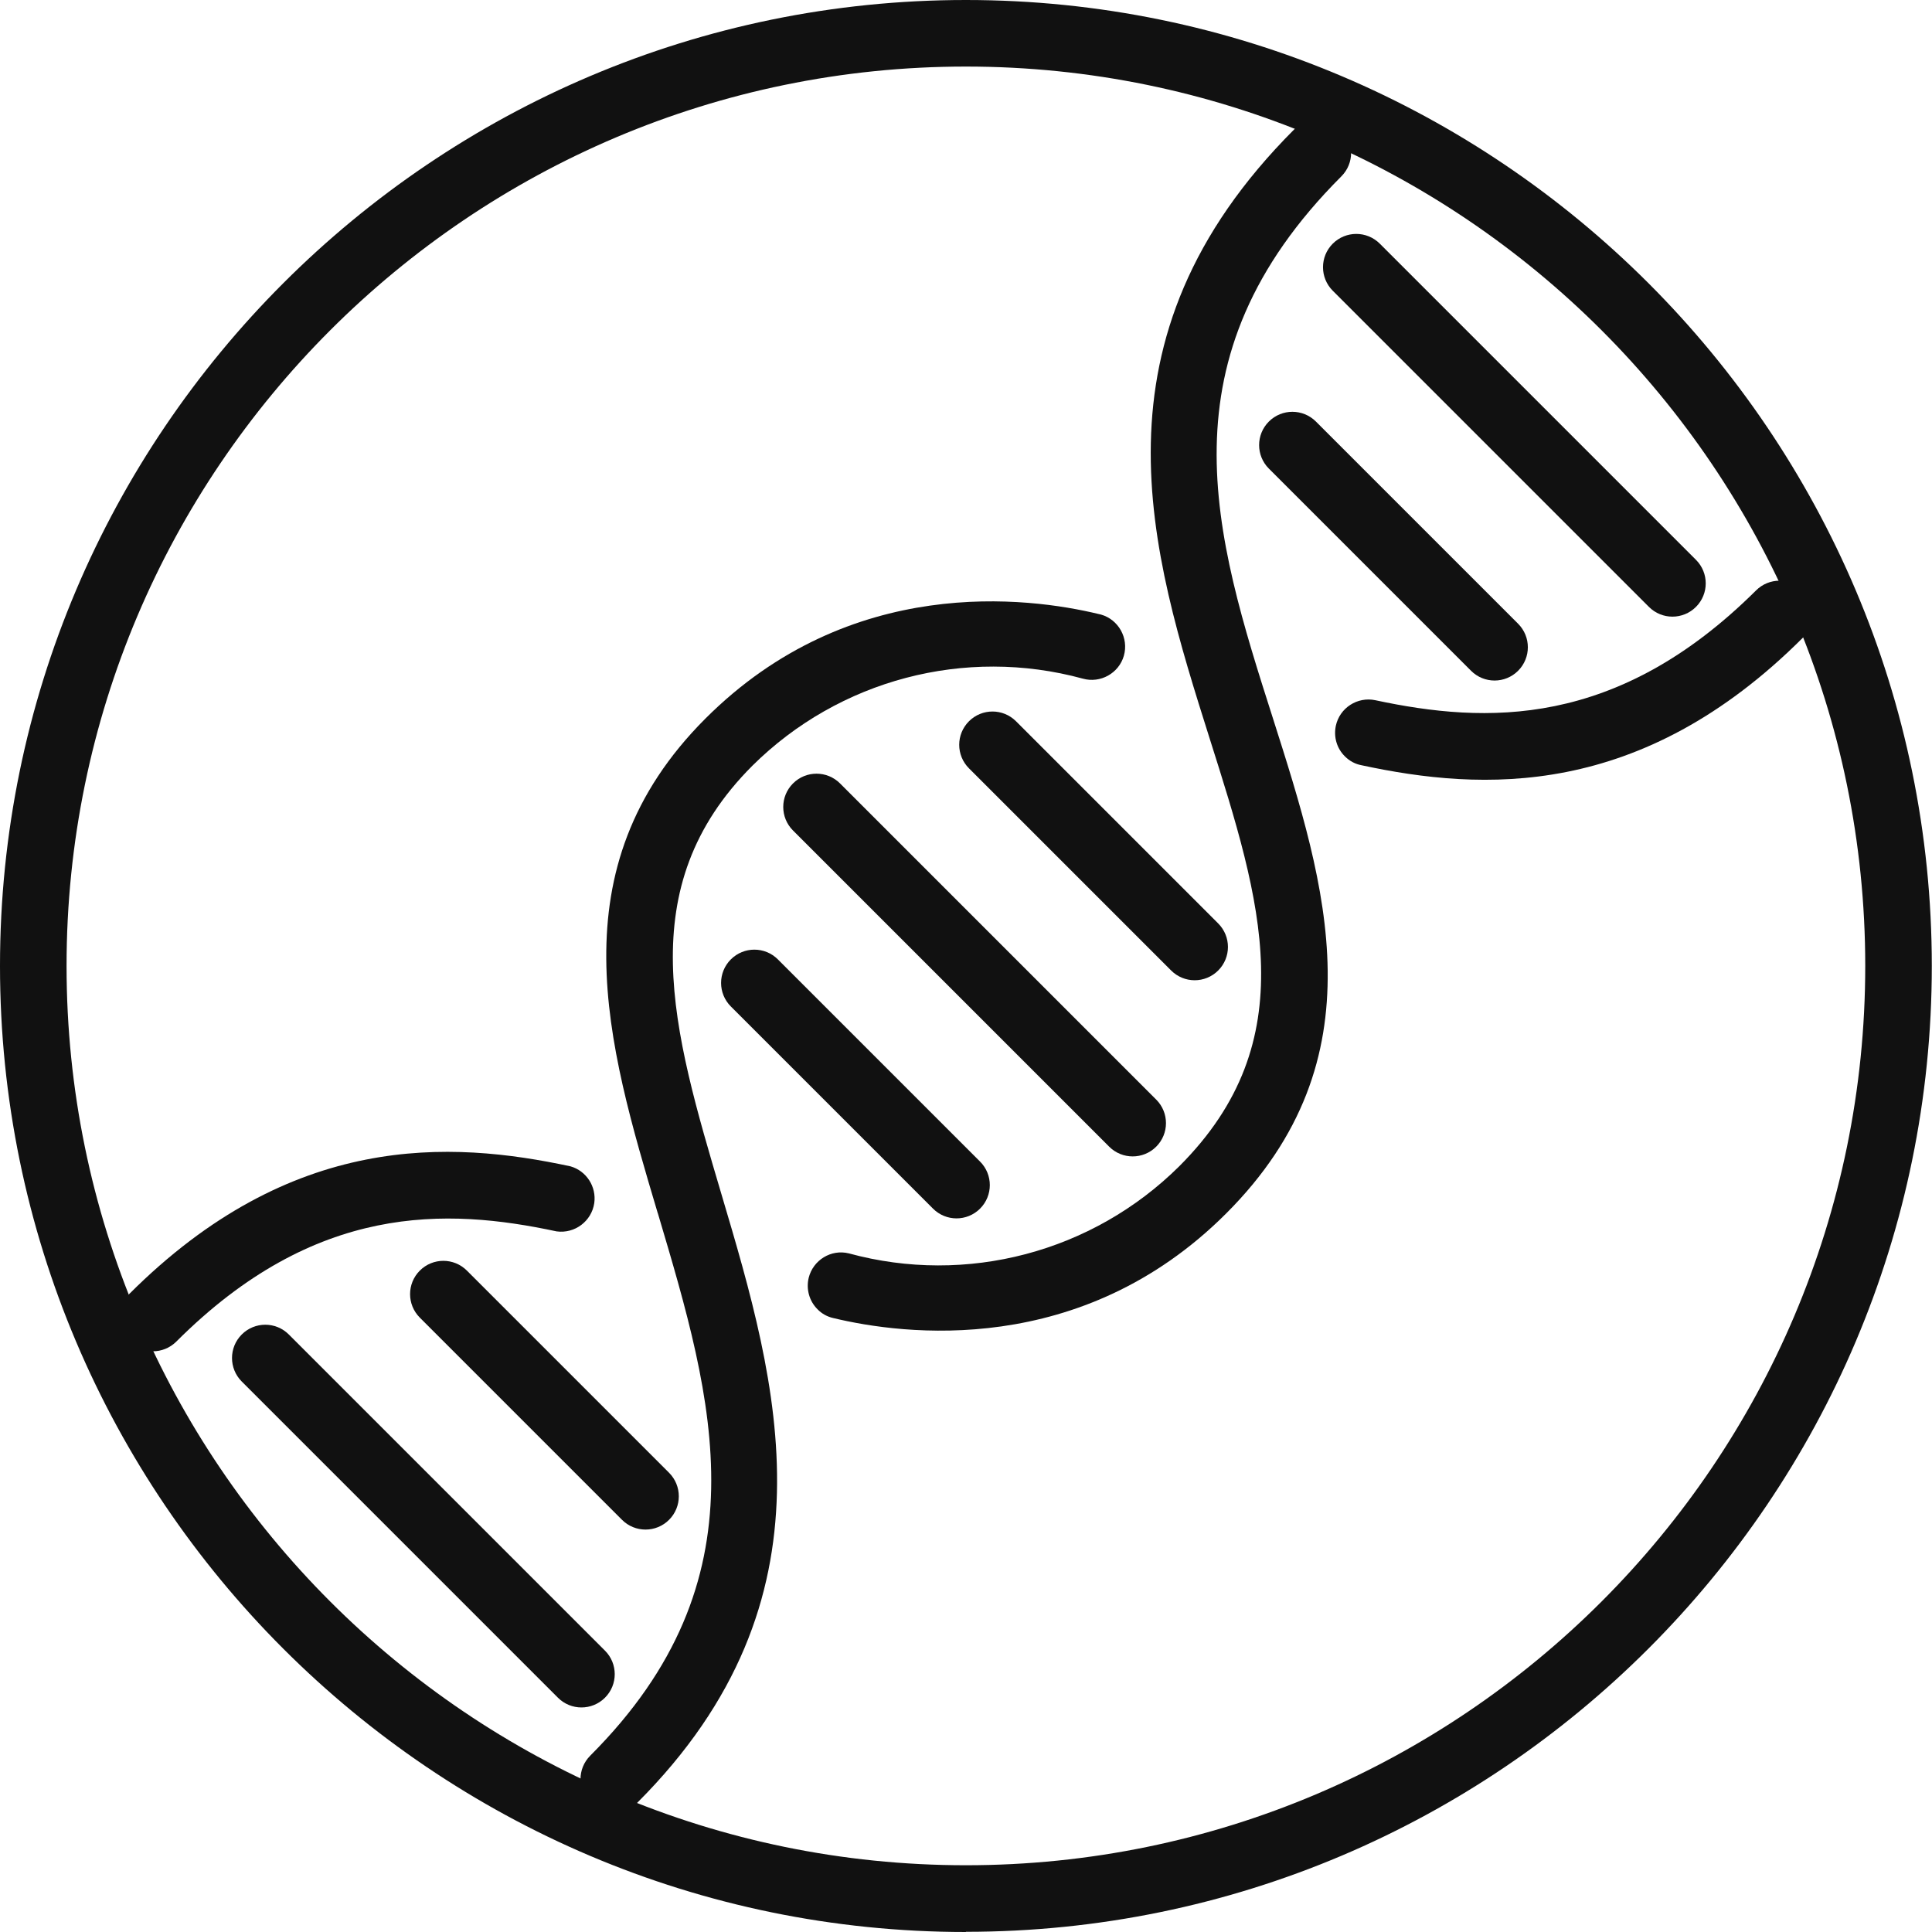
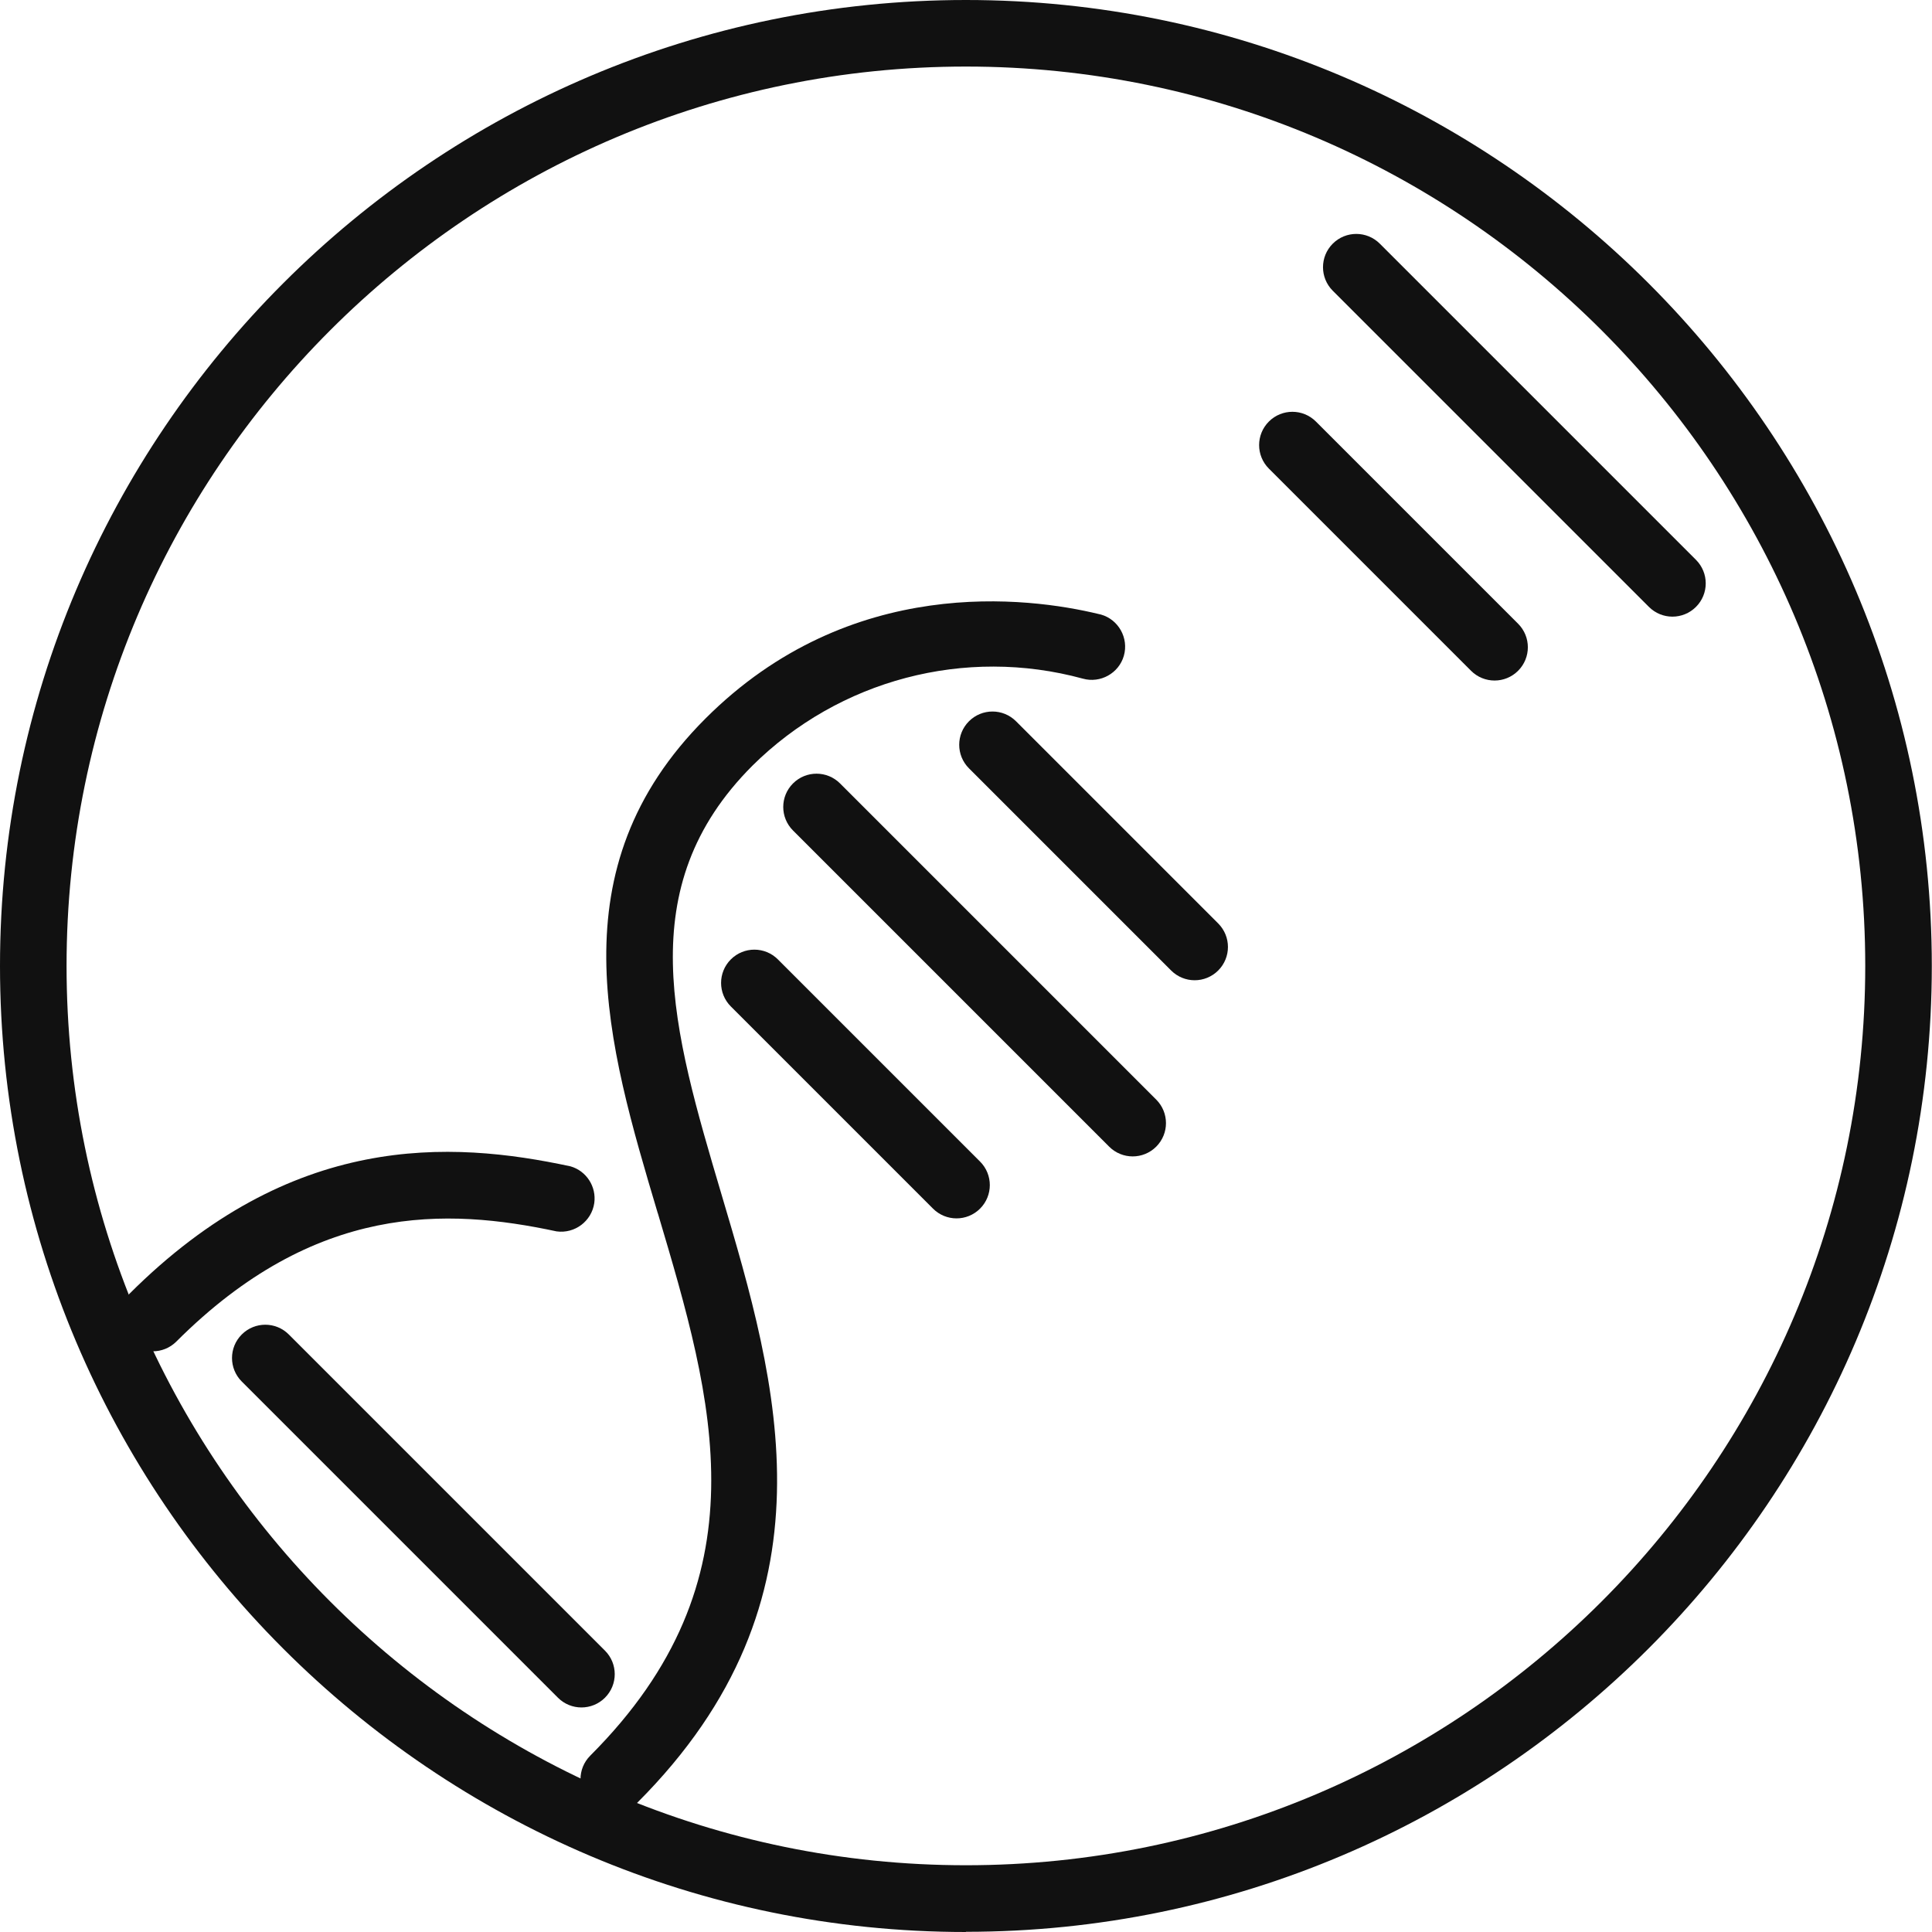
<svg xmlns="http://www.w3.org/2000/svg" viewBox="0 0 101.01 101.01" data-name="Capa 2" id="Capa_2">
  <defs>
    <style>
      .cls-1 {
        fill: #111;
      }
    </style>
  </defs>
  <g data-name="Capa 1" id="Capa_1-2">
    <g>
      <g>
-         <path d="M63.25,38.63c2.68,8.46,5,15.76-1.6,22.35-4.53,4.49-11.11,6.23-17.27,4.55-.93-.23-1.87.35-2.1,1.28-.14.59.03,1.21.46,1.64.22.23.51.39.82.46,3.65.88,12.97,2.11,20.55-5.47,8.1-8.1,5.23-17.13,2.45-25.86-3.09-9.66-5.96-18.83,3.57-28.36.68-.68.68-1.78,0-2.46-.68-.68-1.78-.68-2.46,0-11.02,11.02-7.51,22.09-4.42,31.87Z" class="cls-1" />
-         <path d="M71.91,36.61c-.94-.2-1.87.4-2.07,1.34-.12.58.05,1.18.48,1.6.24.24.54.4.87.46,6.28,1.35,14.59,1.81,23.08-6.68.68-.68.68-1.78,0-2.46-.68-.68-1.78-.68-2.46,0-7.28,7.24-14.14,6.97-19.9,5.74Z" class="cls-1" />
        <path d="M6.76,70.14c.68.68,1.78.68,2.46,0,7.26-7.26,14.13-6.99,19.88-5.76.95.13,1.83-.53,1.97-1.48.12-.86-.41-1.68-1.24-1.92-6.28-1.35-14.59-1.81-23.08,6.68-.68.68-.68,1.78,0,2.46,0,0,.01.01.02.02Z" class="cls-1" />
        <path d="M34.39,63.42c2.93,9.85,5.69,19.15-3.53,28.37-.68.68-.68,1.78,0,2.46.68.68,1.78.68,2.46,0,10.66-10.66,7.34-21.91,4.4-31.81-2.55-8.61-4.76-16.03,1.62-22.41,4.53-4.49,11.11-6.23,17.27-4.55.92.26,1.89-.28,2.15-1.2.26-.92-.28-1.89-1.2-2.15-.04-.01-.08-.02-.13-.03-3.65-.88-12.97-2.11-20.55,5.47-7.86,7.86-5.13,17-2.49,25.86Z" class="cls-1" />
        <path d="M69.68,15.2l16.53,16.53c.68.68,1.78.68,2.46,0s.68-1.78,0-2.46l-16.53-16.53c-.68-.68-1.78-.68-2.46,0-.68.68-.68,1.78,0,2.46Z" class="cls-1" />
        <path d="M79.37,35.07c.68-.68.68-1.78,0-2.46l-10.57-10.57c-.68-.68-1.78-.68-2.46,0s-.68,1.78,0,2.46l10.57,10.57c.68.68,1.78.68,2.46,0Z" class="cls-1" />
        <path d="M29.17,88.76c.68.68,1.78.68,2.46,0,.68-.68.68-1.78,0-2.46l-16.53-16.53c-.68-.68-1.78-.68-2.46,0s-.68,1.78,0,2.46l16.53,16.53Z" class="cls-1" />
        <path d="M41.46,40.96c-.68.68-.68,1.78,0,2.46l16.53,16.53c.68.68,1.78.68,2.46,0s.68-1.78,0-2.46l-16.53-16.53c-.68-.68-1.78-.68-2.46,0Z" class="cls-1" />
-         <path d="M32.52,79.46c.68.68,1.78.68,2.46,0s.68-1.78,0-2.46l-10.57-10.57c-.68-.68-1.78-.68-2.46,0s-.68,1.78,0,2.46l10.57,10.57Z" class="cls-1" />
        <path d="M38.21,52.62l10.57,10.57c.68.68,1.78.68,2.46,0s.68-1.78,0-2.46l-10.57-10.57c-.68-.68-1.78-.68-2.46,0s-.68,1.78,0,2.46Z" class="cls-1" />
        <path d="M61.23,50.74c.68.68,1.78.68,2.46,0,.68-.68.68-1.78,0-2.46l-10.57-10.57c-.68-.68-1.78-.68-2.46,0-.68.68-.68,1.78,0,2.46l10.57,10.57Z" class="cls-1" />
      </g>
      <path d="M50.5,101.01C22.66,101.01,0,78.35,0,50.5S22.66,0,50.5,0s50.5,22.66,50.5,50.5-22.66,50.5-50.5,50.5ZM50.5,3.48C24.57,3.48,3.48,24.57,3.48,50.5s21.09,47.02,47.02,47.02,47.02-21.09,47.02-47.02S76.43,3.48,50.5,3.48Z" class="cls-1" />
    </g>
  </g>
</svg>